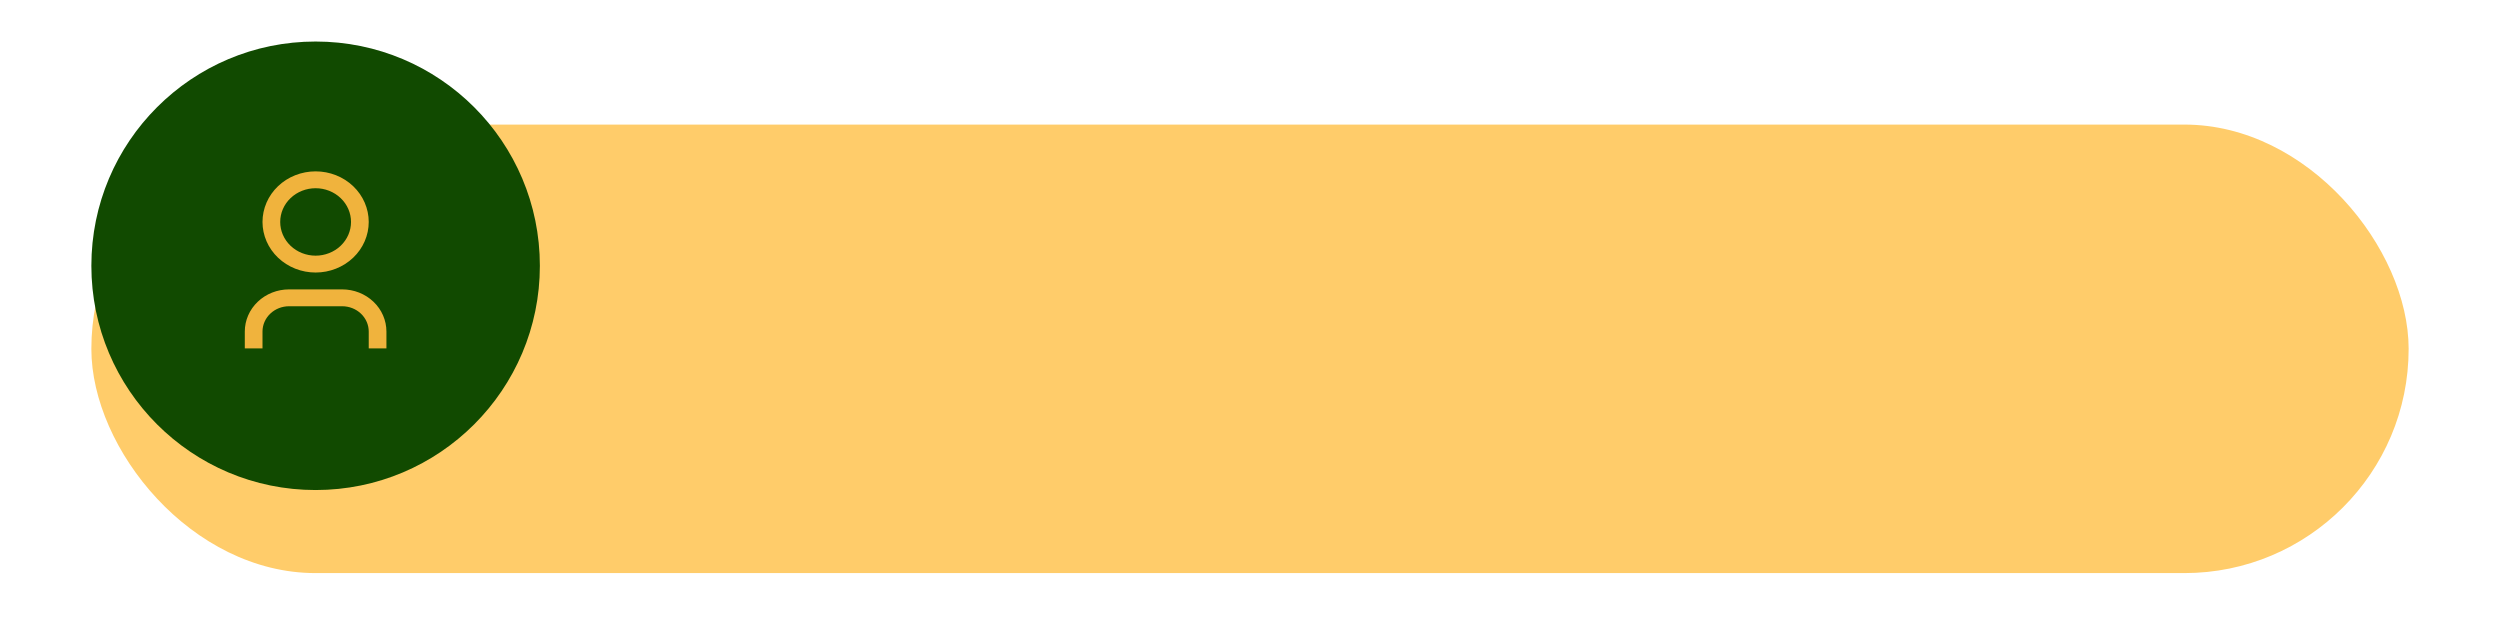
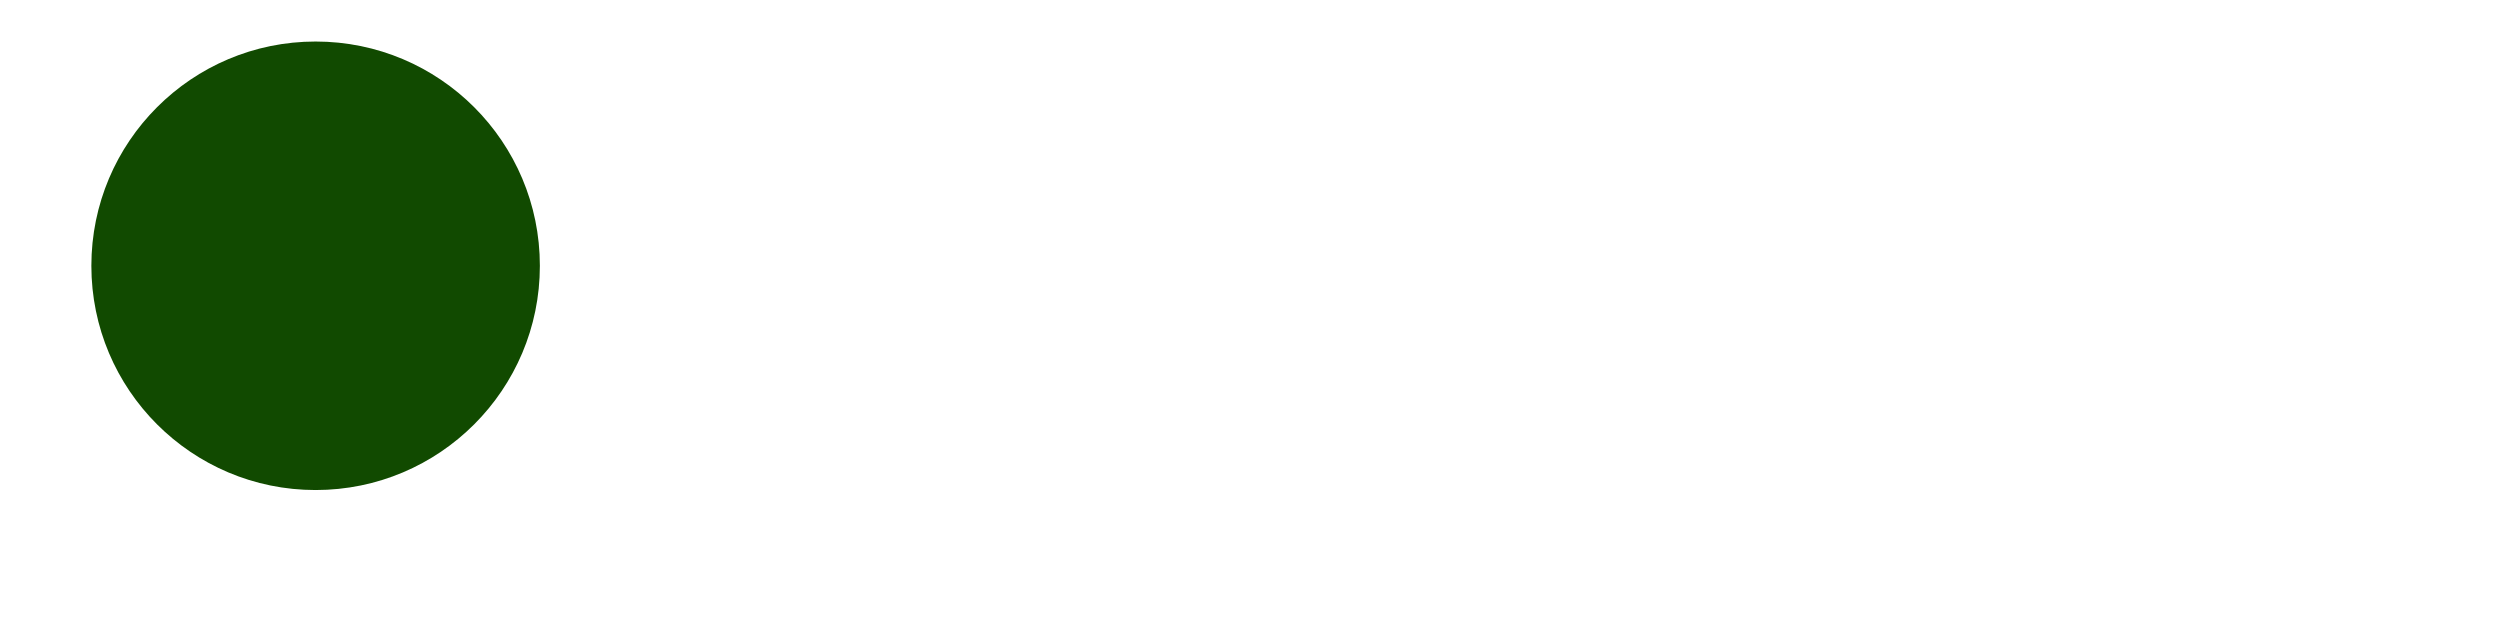
<svg xmlns="http://www.w3.org/2000/svg" width="301" height="76" viewBox="0 0 301 76" fill="none">
  <g filter="url(#filter0_di_25_88)">
-     <rect x="11" y="5" width="279" height="54" rx="27" fill="#FFCC6A" />
-   </g>
+     </g>
  <circle cx="38" cy="32" r="27" fill="#114A00" />
-   <path d="M46.526 41.947H44.395V39.917C44.395 39.11 44.058 38.335 43.458 37.764C42.859 37.193 42.045 36.872 41.197 36.872H34.803C33.955 36.872 33.141 37.193 32.542 37.764C31.942 38.335 31.605 39.11 31.605 39.917V41.947H29.474V39.917C29.474 38.571 30.035 37.28 31.035 36.329C32.034 35.377 33.389 34.842 34.803 34.842H41.197C42.611 34.842 43.966 35.377 44.965 36.329C45.965 37.28 46.526 38.571 46.526 39.917V41.947ZM38 32.812C37.16 32.812 36.329 32.654 35.553 32.349C34.777 32.042 34.072 31.594 33.478 31.028C32.884 30.463 32.413 29.791 32.092 29.052C31.771 28.314 31.605 27.522 31.605 26.722C31.605 25.922 31.771 25.13 32.092 24.391C32.413 23.652 32.884 22.981 33.478 22.415C34.072 21.85 34.777 21.401 35.553 21.095C36.329 20.789 37.16 20.632 38 20.632C39.696 20.632 41.322 21.273 42.522 22.415C43.721 23.558 44.395 25.107 44.395 26.722C44.395 28.337 43.721 29.886 42.522 31.028C41.322 32.17 39.696 32.812 38 32.812ZM38 30.782C39.131 30.782 40.215 30.354 41.014 29.593C41.814 28.831 42.263 27.799 42.263 26.722C42.263 25.645 41.814 24.612 41.014 23.851C40.215 23.089 39.131 22.662 38 22.662C36.869 22.662 35.785 23.089 34.986 23.851C34.186 24.612 33.737 25.645 33.737 26.722C33.737 27.799 34.186 28.831 34.986 29.593C35.785 30.354 36.869 30.782 38 30.782Z" fill="#F0B33D" />
  <defs>
    <filter id="filter0_di_25_88" x="0" y="0" width="301" height="76" filterUnits="userSpaceOnUse" color-interpolation-filters="sRGB">
      <feFlood flood-opacity="0" result="BackgroundImageFix" />
      <feColorMatrix in="SourceAlpha" type="matrix" values="0 0 0 0 0 0 0 0 0 0 0 0 0 0 0 0 0 0 127 0" result="hardAlpha" />
      <feMorphology radius="4" operator="erode" in="SourceAlpha" result="effect1_dropShadow_25_88" />
      <feOffset dy="6" />
      <feGaussianBlur stdDeviation="7.5" />
      <feColorMatrix type="matrix" values="0 0 0 0 0.975 0 0 0 0 0.483 0 0 0 0 0.563 0 0 0 0.3 0" />
      <feBlend mode="normal" in2="BackgroundImageFix" result="effect1_dropShadow_25_88" />
      <feBlend mode="normal" in="SourceGraphic" in2="effect1_dropShadow_25_88" result="shape" />
      <feColorMatrix in="SourceAlpha" type="matrix" values="0 0 0 0 0 0 0 0 0 0 0 0 0 0 0 0 0 0 127 0" result="hardAlpha" />
      <feOffset dy="4" />
      <feGaussianBlur stdDeviation="5" />
      <feComposite in2="hardAlpha" operator="arithmetic" k2="-1" k3="1" />
      <feColorMatrix type="matrix" values="0 0 0 0 1 0 0 0 0 1 0 0 0 0 1 0 0 0 0.4 0" />
      <feBlend mode="normal" in2="shape" result="effect2_innerShadow_25_88" />
    </filter>
  </defs>
</svg>